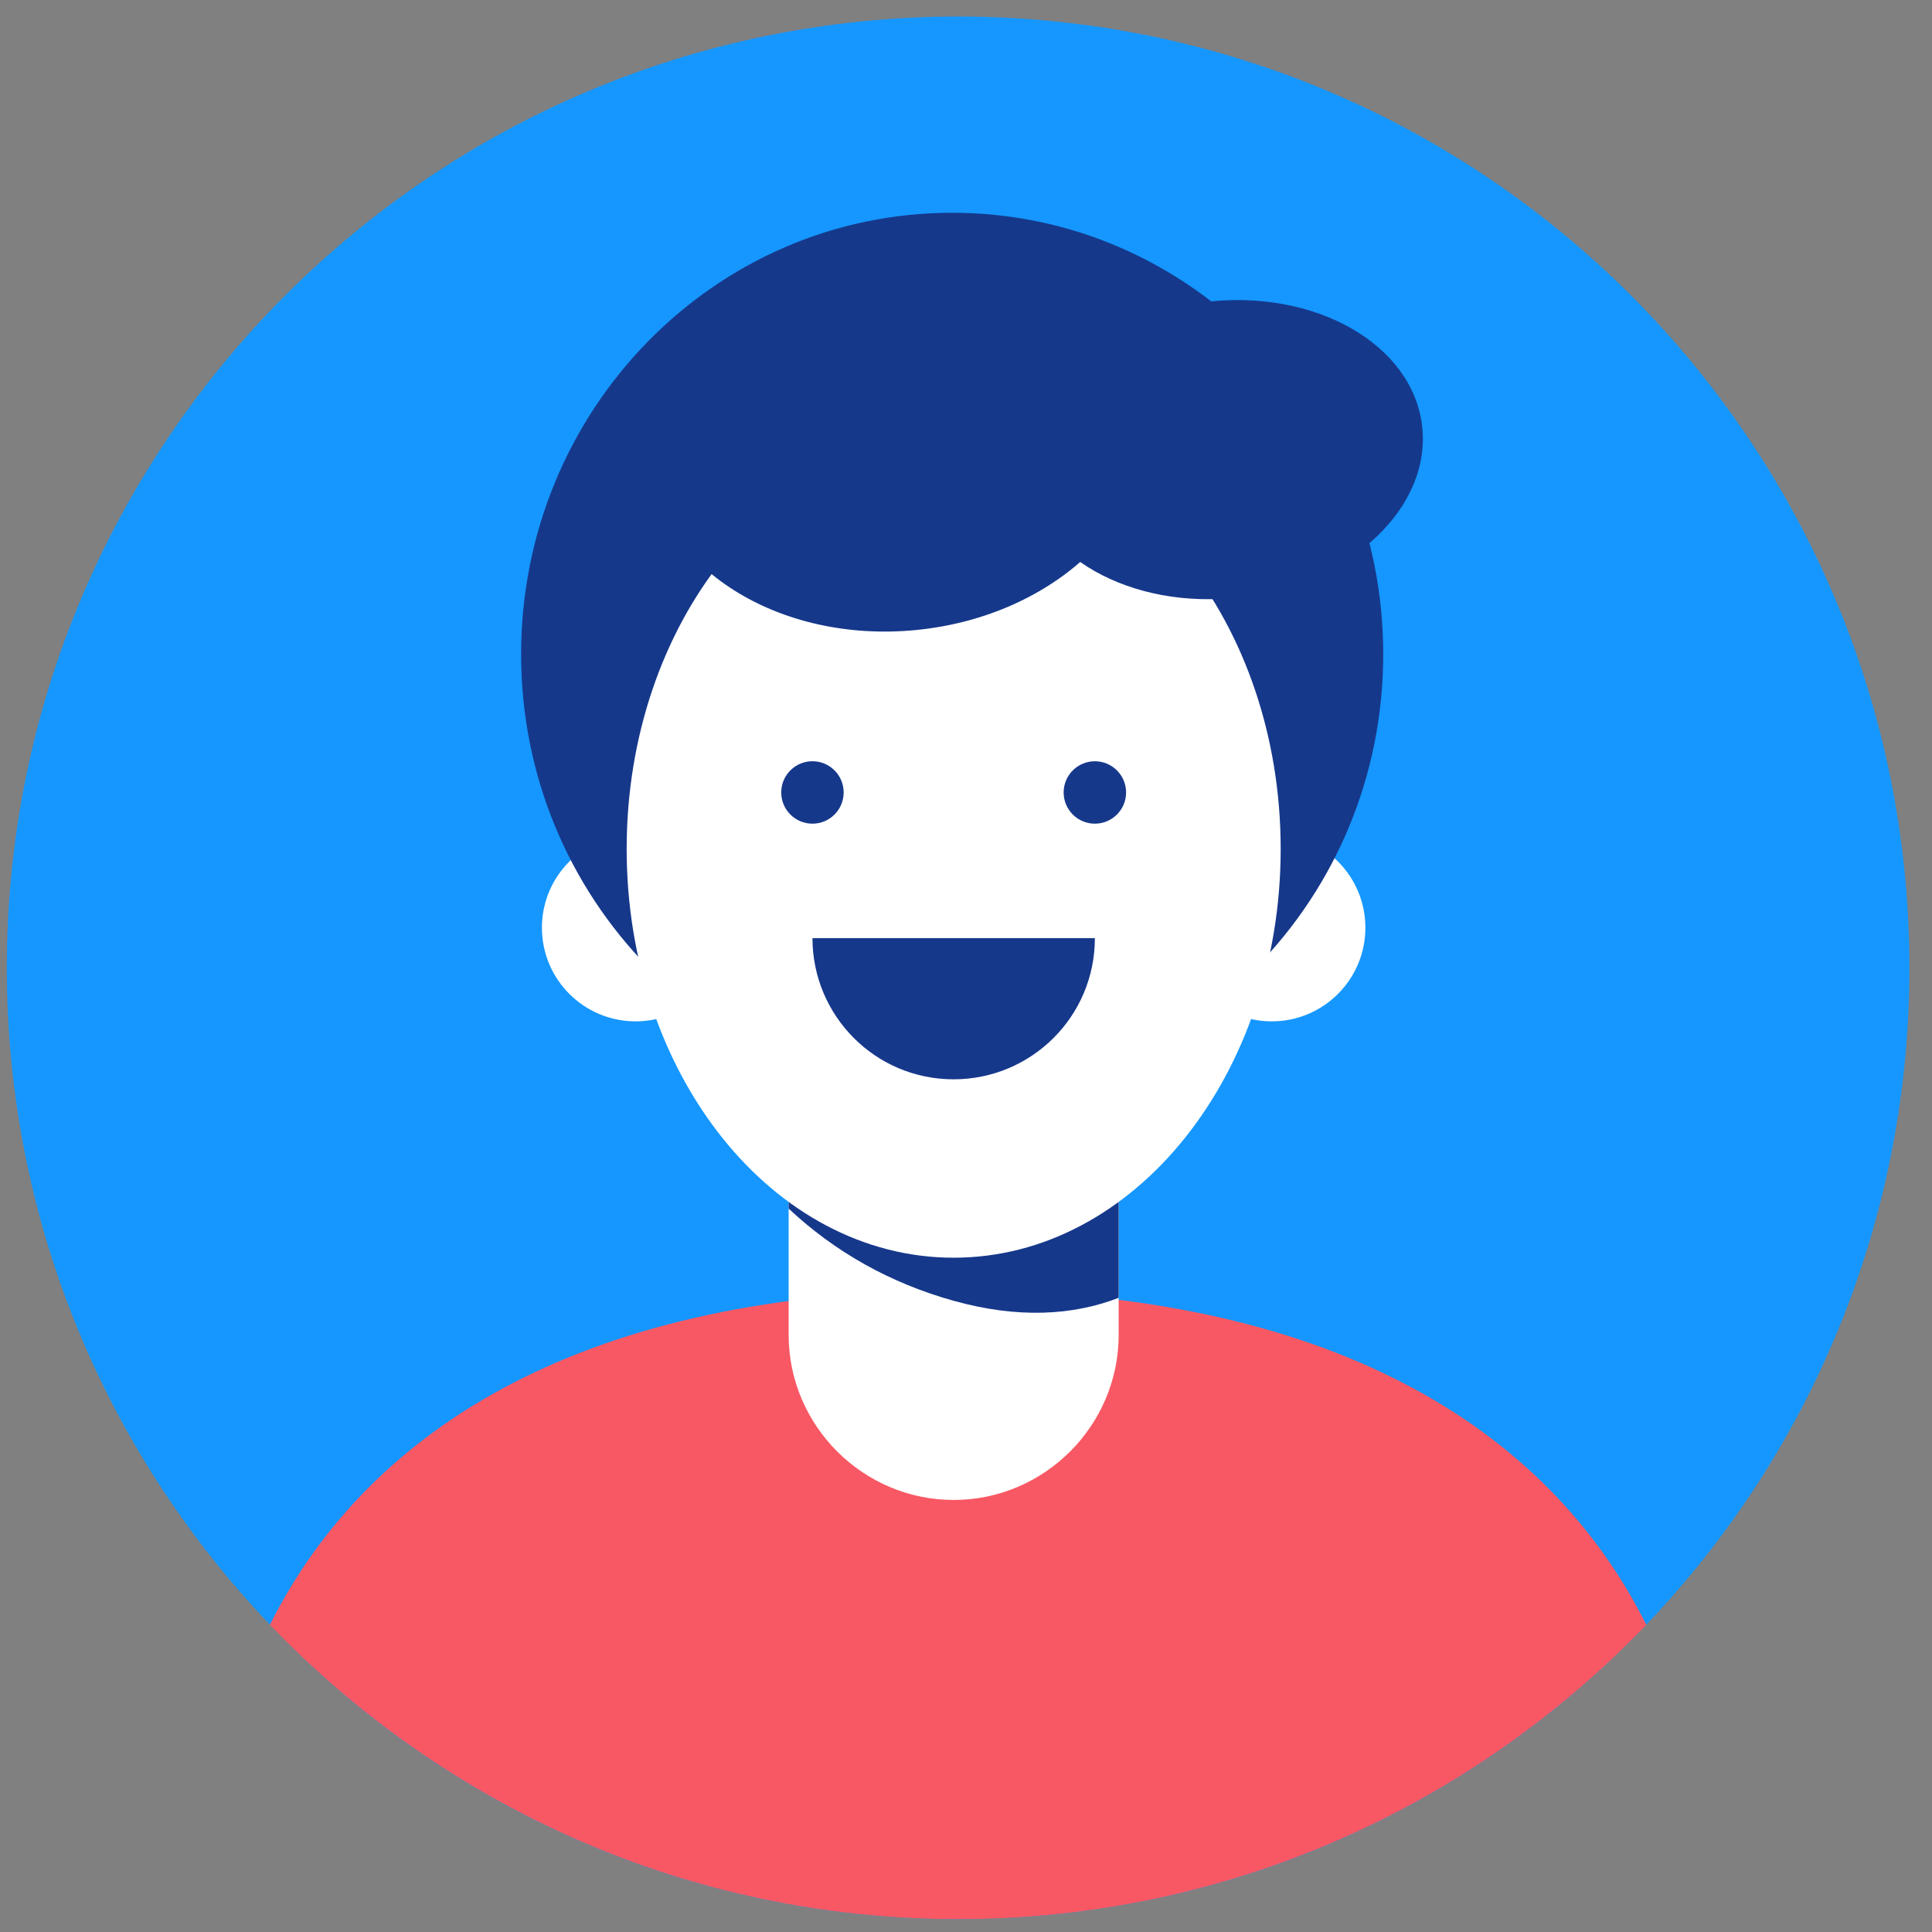
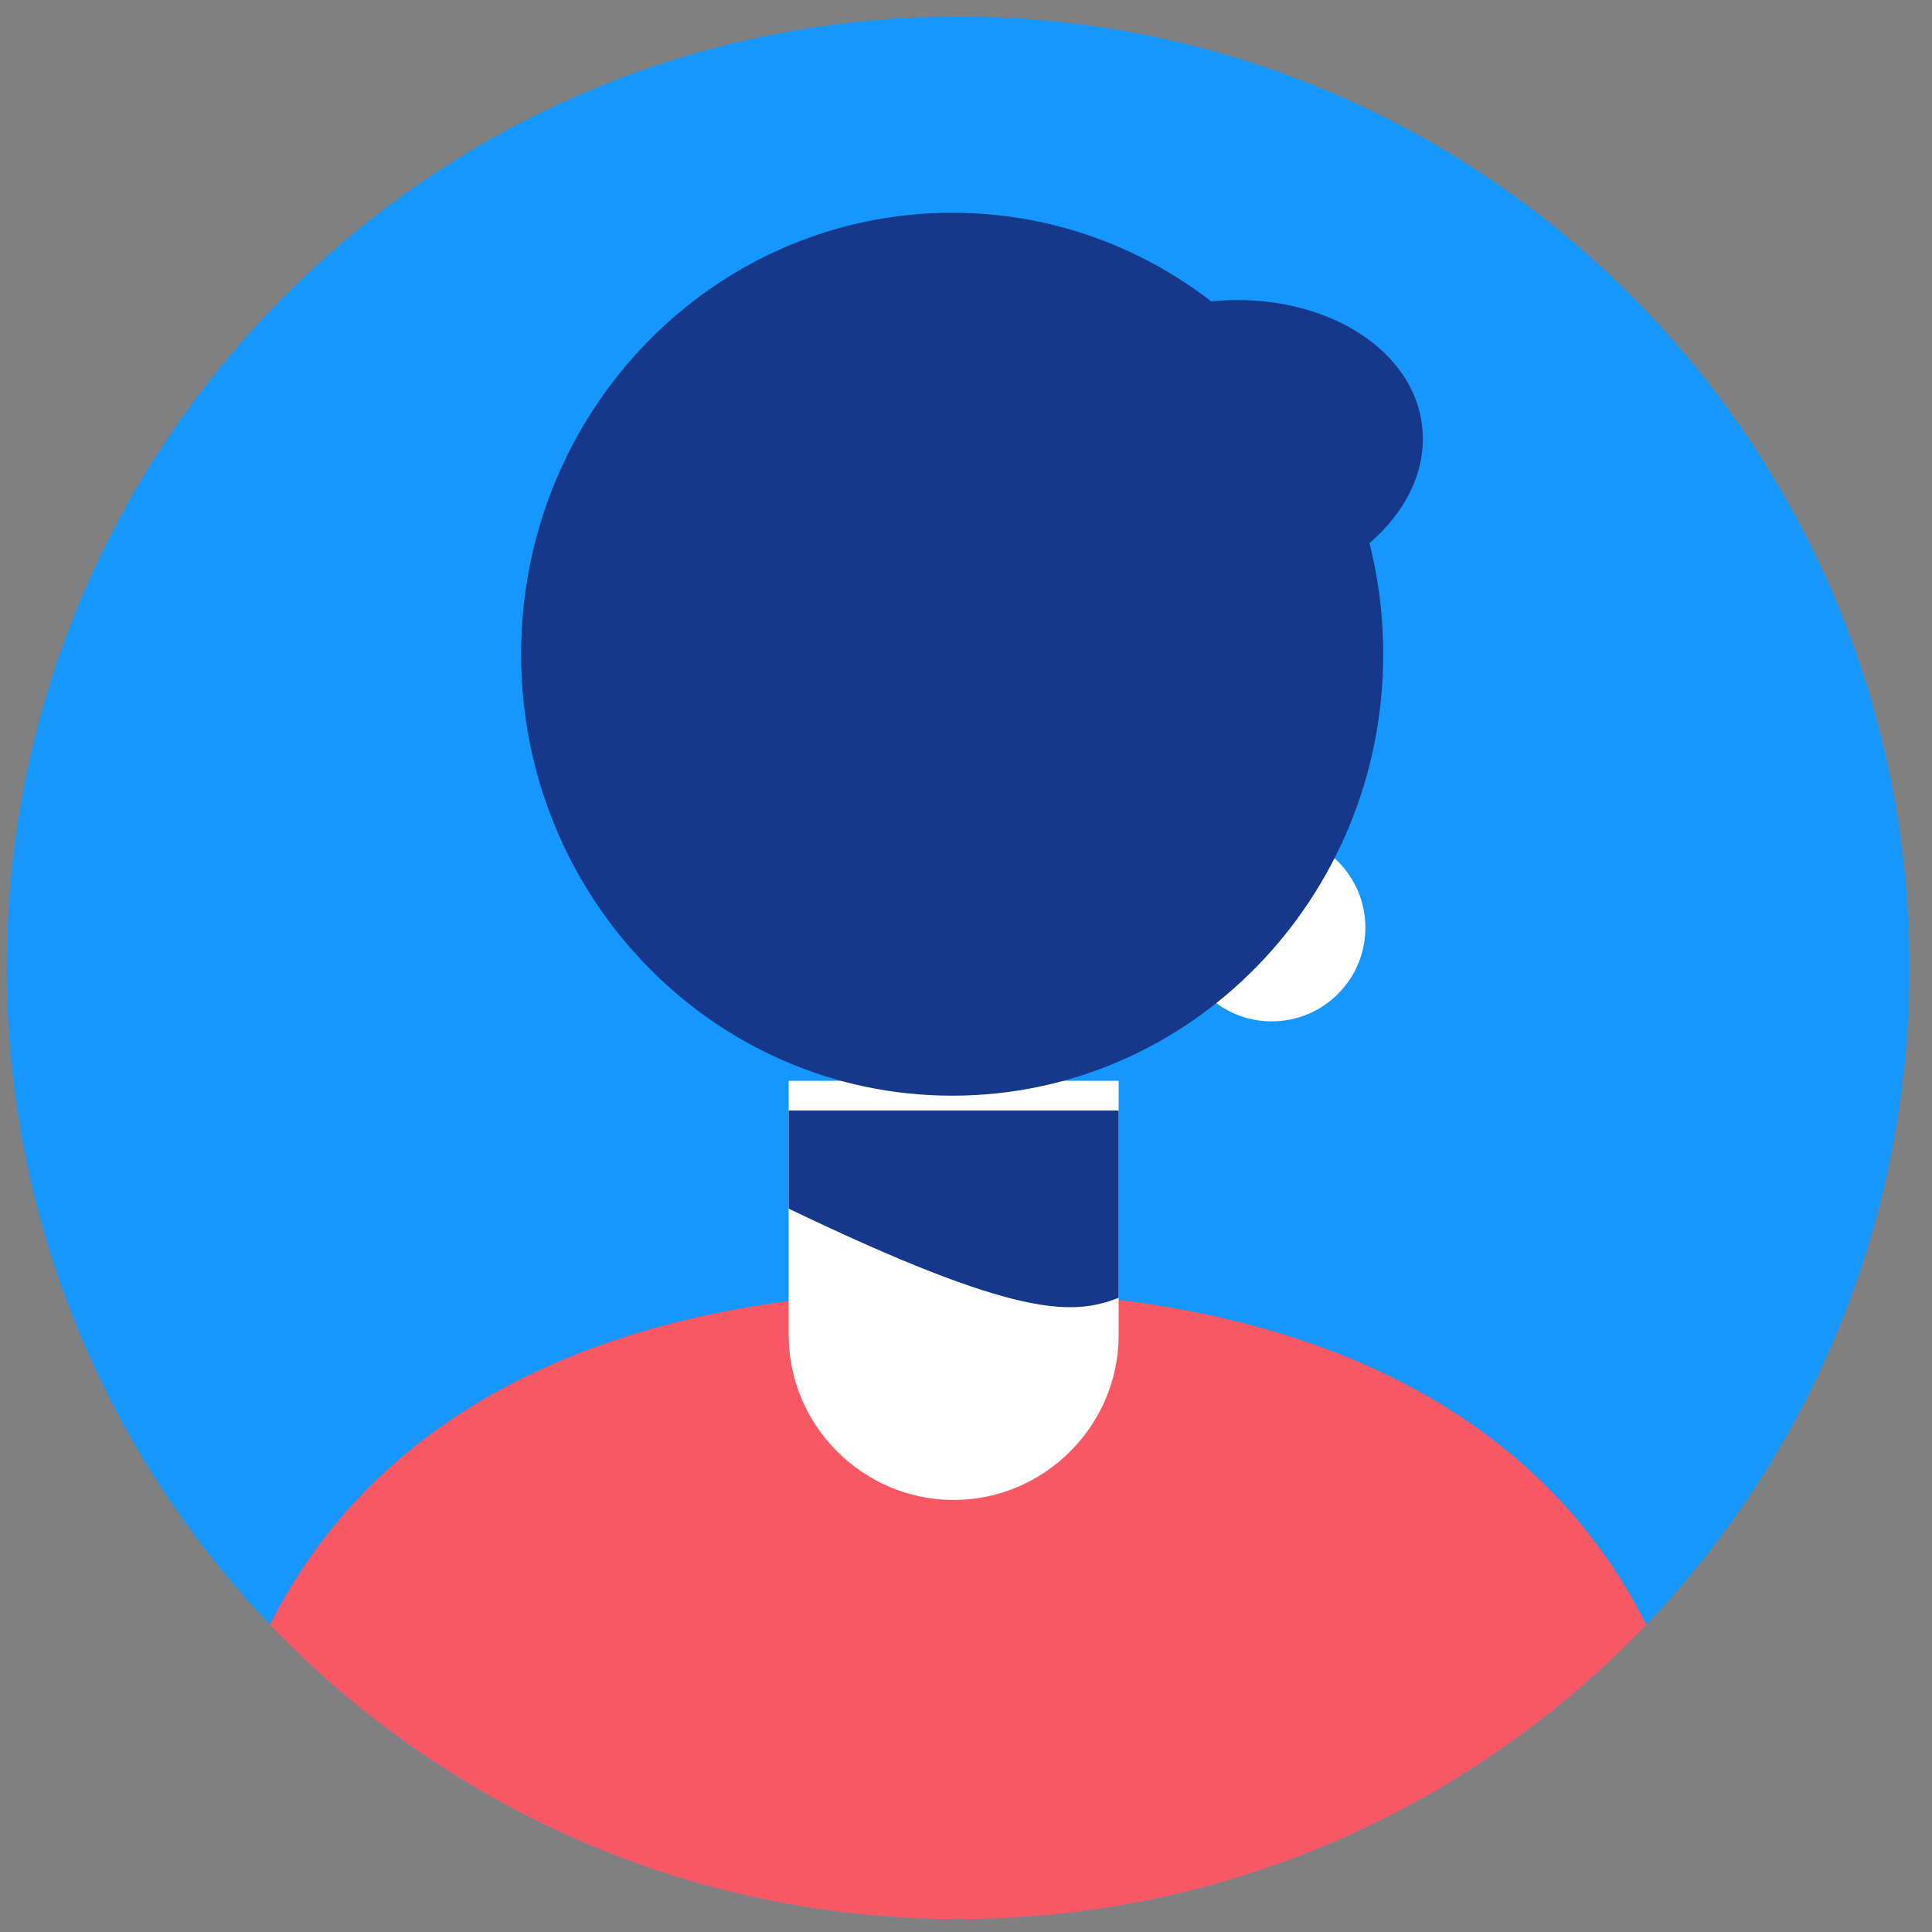
<svg xmlns="http://www.w3.org/2000/svg" width="72" height="72" viewBox="0 0 72 72" fill="none">
  <rect x="0" y="0" width="72" height="72" fill="#808080" stroke="none" />
  <g clip-path="url(#clip0_44_170)">
    <path d="M35.706 71.521C55.285 71.521 71.158 55.649 71.158 36.069C71.158 16.489 55.285 0.617 35.706 0.617C16.126 0.617 0.254 16.489 0.254 36.069C0.254 55.649 16.126 71.521 35.706 71.521Z" fill="#1597FF" />
    <path d="M35.706 71.521C45.788 71.521 54.872 67.311 61.353 60.553C57.642 53.131 49.444 48.09 35.706 48.09C21.968 48.09 13.77 53.131 10.059 60.553C16.54 67.311 25.624 71.521 35.706 71.521Z" fill="#F85863" />
    <path d="M29.391 40.278V49.751C29.391 53.13 32.161 55.899 35.54 55.899C38.919 55.899 41.689 53.13 41.689 49.751V40.278H29.391Z" fill="white" />
-     <path d="M29.391 41.386V45.042C31.108 46.649 33.158 47.812 35.54 48.477C37.922 49.141 39.971 49.031 41.689 48.366V41.386H29.391Z" fill="#16388B" />
-     <path d="M23.686 38.063C25.613 38.063 27.175 36.501 27.175 34.573C27.175 32.646 25.613 31.084 23.686 31.084C21.758 31.084 20.196 32.646 20.196 34.573C20.196 36.501 21.758 38.063 23.686 38.063Z" fill="white" />
+     <path d="M29.391 41.386V45.042C37.922 49.141 39.971 49.031 41.689 48.366V41.386H29.391Z" fill="#16388B" />
    <path d="M47.394 38.063C49.322 38.063 50.884 36.501 50.884 34.573C50.884 32.646 49.322 31.084 47.394 31.084C45.467 31.084 43.904 32.646 43.904 34.573C43.904 36.501 45.467 38.063 47.394 38.063Z" fill="white" />
    <path d="M35.485 40.833C44.356 40.833 51.549 33.467 51.549 24.381C51.549 15.294 44.356 7.929 35.485 7.929C26.613 7.929 19.42 15.294 19.42 24.381C19.42 33.467 26.613 40.833 35.485 40.833Z" fill="#16388B" />
-     <path d="M35.54 46.871C42.27 46.871 47.727 40.051 47.727 31.637C47.727 23.224 42.27 16.404 35.54 16.404C28.81 16.404 23.354 23.224 23.354 31.637C23.354 40.051 28.81 46.871 35.54 46.871Z" fill="white" />
-     <path d="M34.181 23.475C39.356 22.95 43.215 19.218 42.801 15.139C42.387 11.06 37.856 8.179 32.682 8.704C27.507 9.229 23.647 12.962 24.061 17.041C24.476 21.12 29.006 24.001 34.181 23.475Z" fill="#16388B" />
    <path d="M46.235 22.257C50.336 21.762 53.363 18.897 52.996 15.859C52.629 12.821 49.007 10.76 44.906 11.256C40.804 11.752 37.777 14.616 38.145 17.654C38.512 20.692 42.134 22.753 46.235 22.257Z" fill="#16388B" />
    <path d="M30.278 30.696C30.92 30.696 31.441 30.175 31.441 29.532C31.441 28.89 30.92 28.369 30.278 28.369C29.635 28.369 29.114 28.89 29.114 29.532C29.114 30.175 29.635 30.696 30.278 30.696Z" fill="#16388B" />
    <path d="M40.802 30.696C41.445 30.696 41.966 30.175 41.966 29.533C41.966 28.89 41.445 28.37 40.802 28.37C40.16 28.37 39.639 28.89 39.639 29.533C39.639 30.175 40.16 30.696 40.802 30.696Z" fill="#16388B" />
    <path d="M40.803 34.961C40.803 37.897 38.421 40.223 35.54 40.223C32.604 40.223 30.278 37.841 30.278 34.961H40.803Z" fill="#16388B" />
  </g>
  <defs>
    <clipPath id="clip0_44_170">
      <rect width="70.904" height="70.904" fill="white" transform="translate(0.254 0.617)" />
    </clipPath>
  </defs>
</svg>